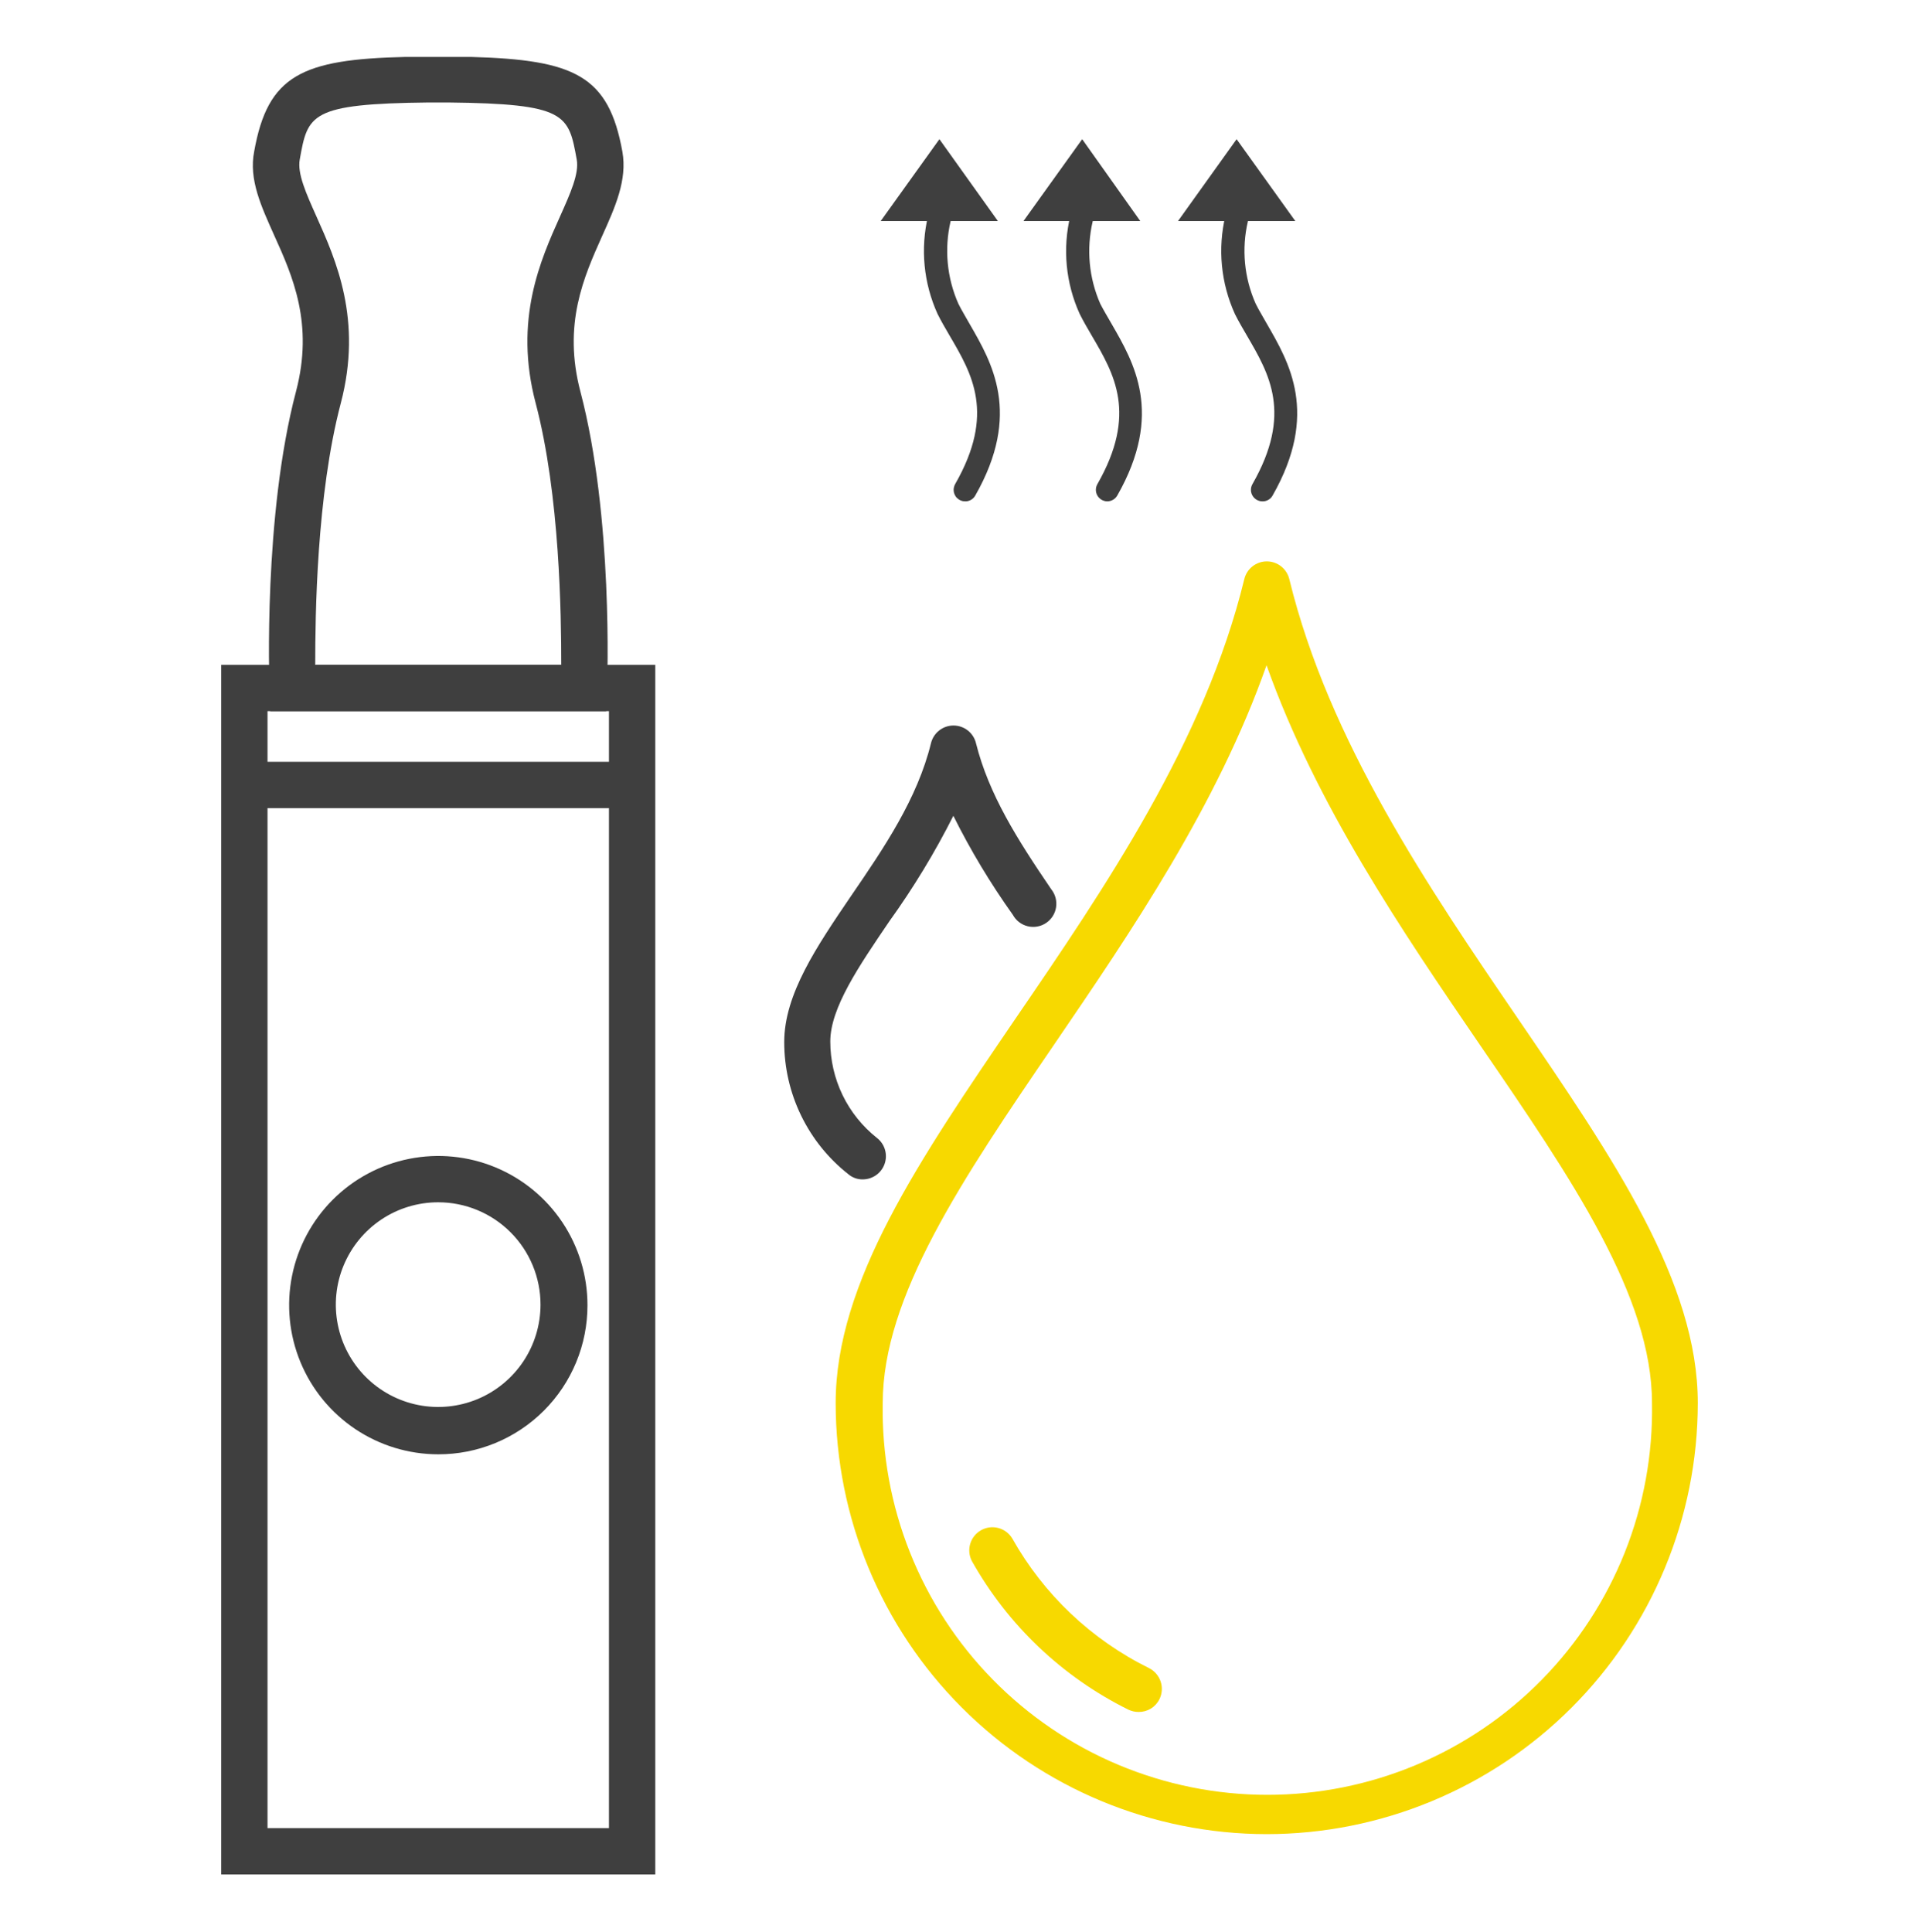
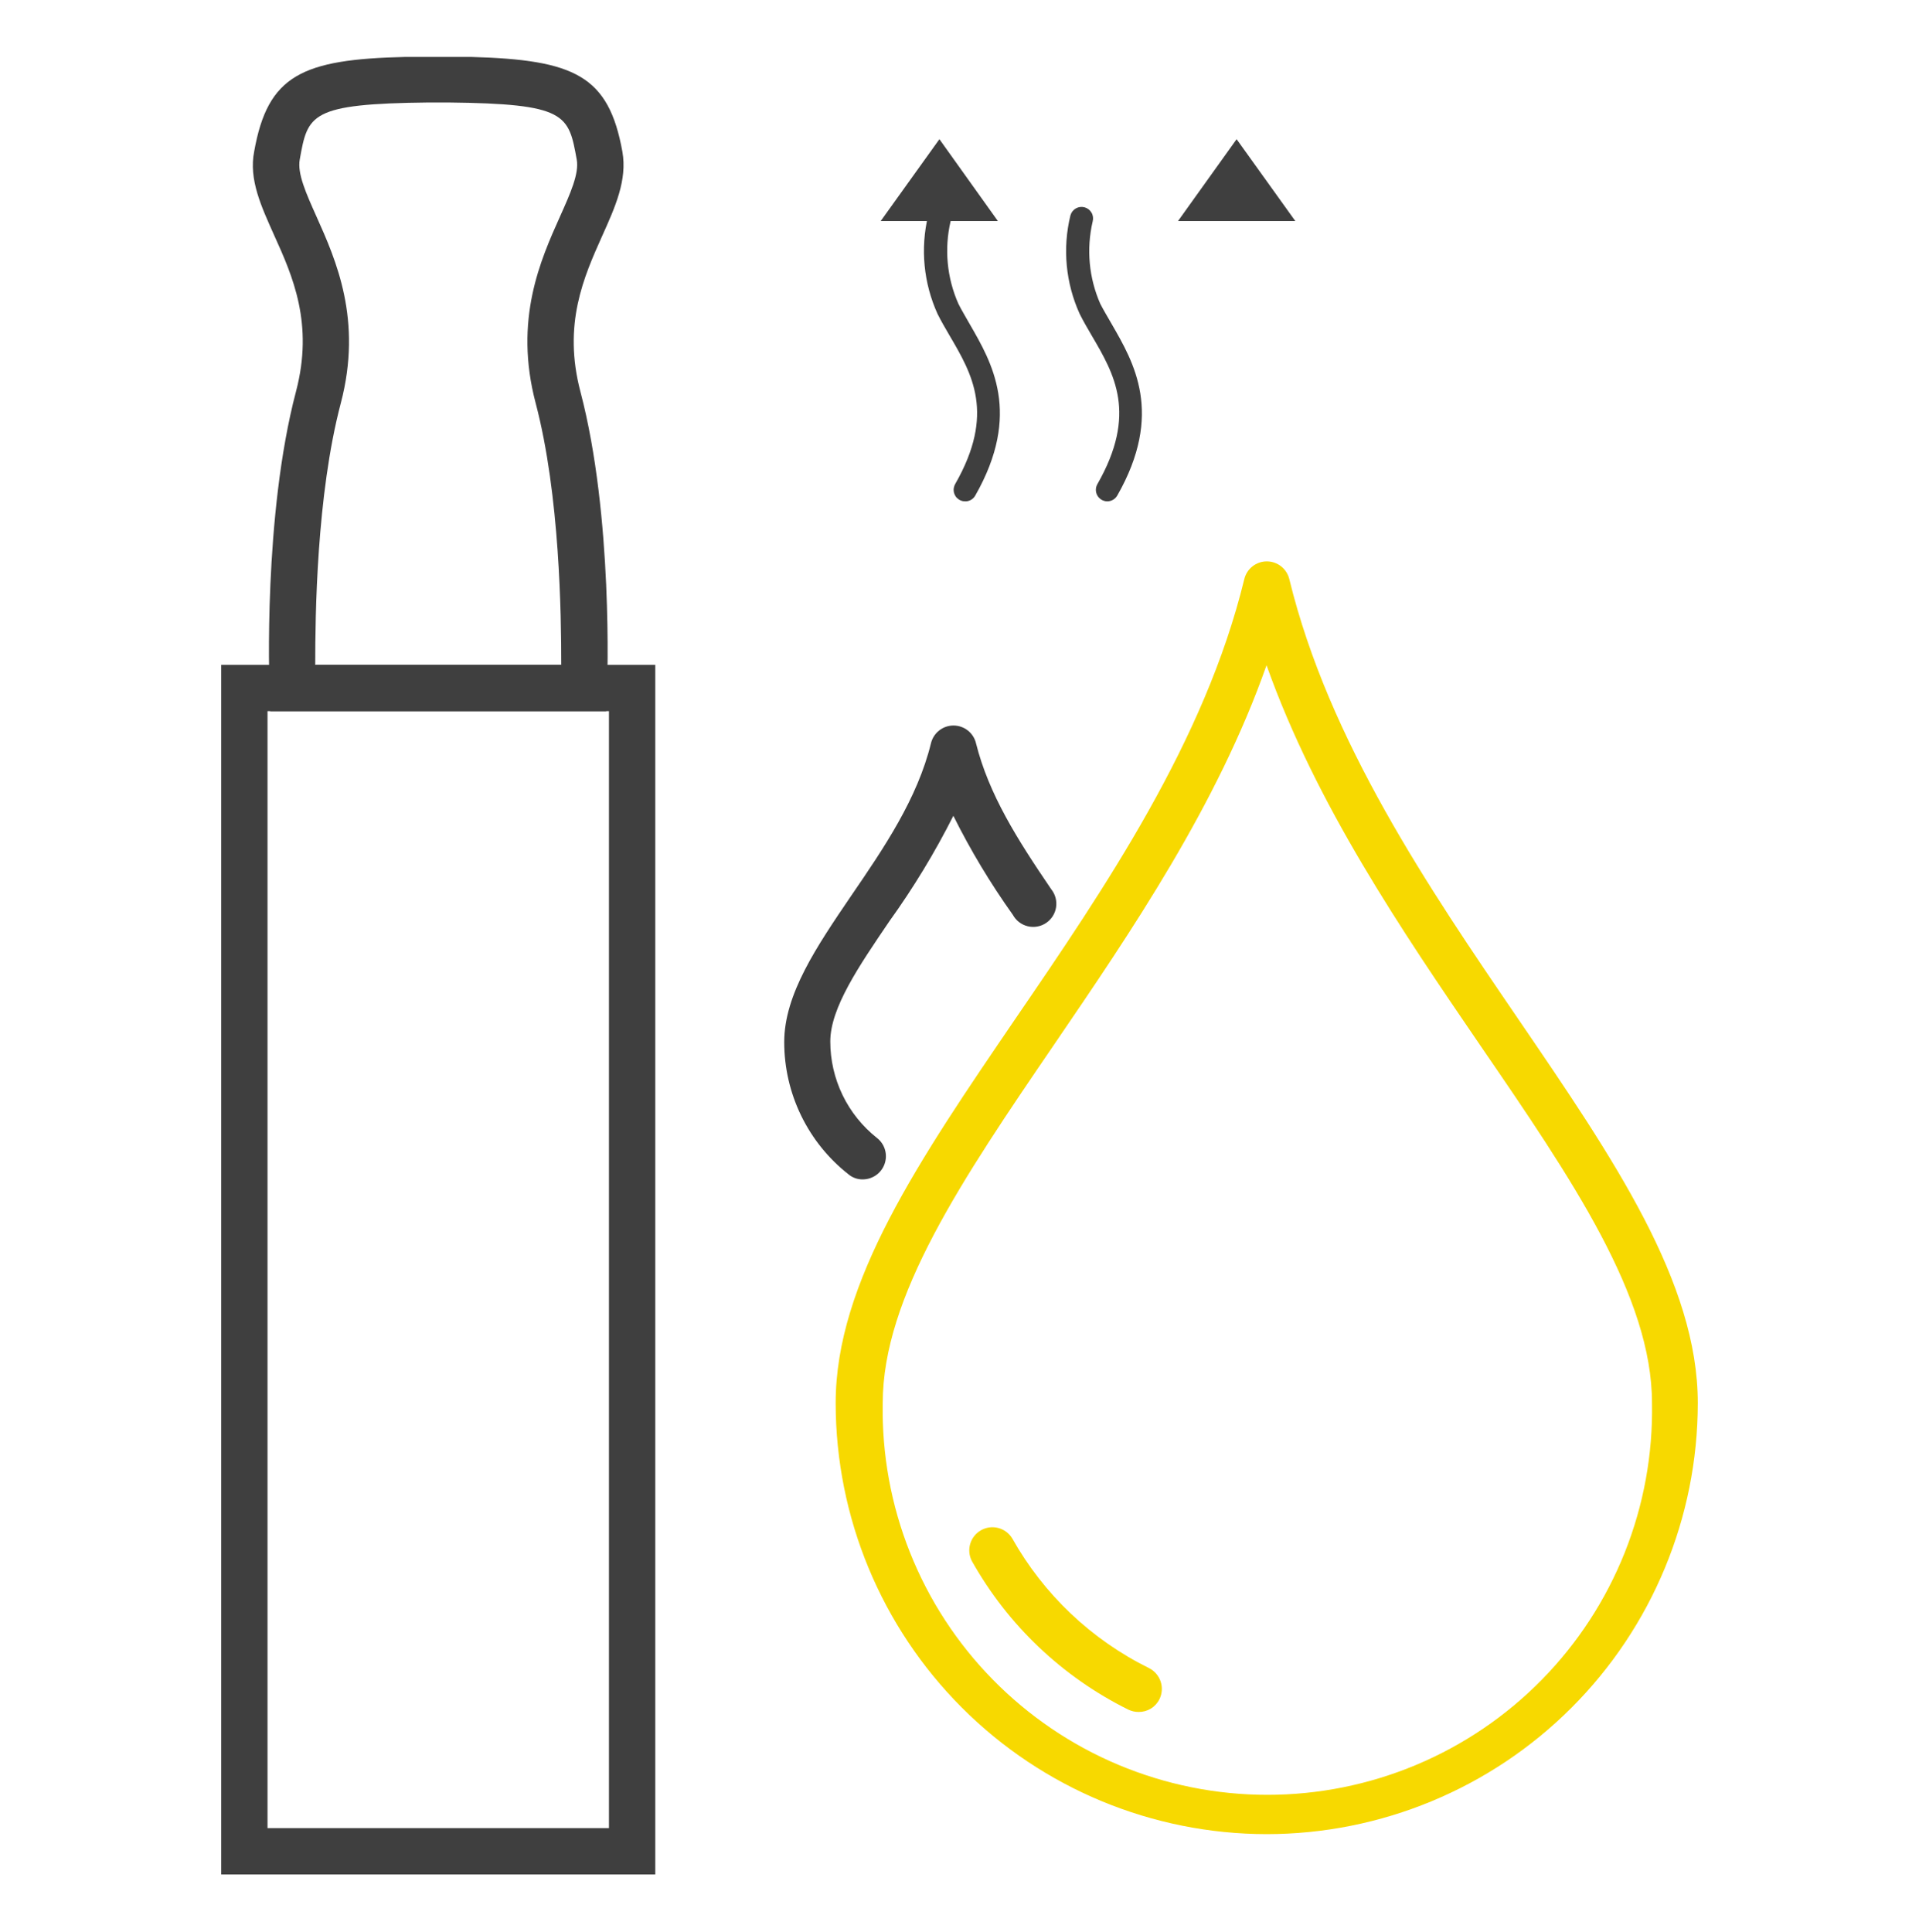
<svg xmlns="http://www.w3.org/2000/svg" width="150" height="151" viewBox="0 0 150 151" fill="none">
  <path d="M51.22 146.52H17.29V51.97H51.22V146.52ZM20.91 142.9H47.6V55.59H20.91V142.9Z" fill="#3F3F3F" />
-   <path d="M34.25 113.68C31.944 113.678 29.691 112.992 27.775 111.71C25.859 110.427 24.366 108.606 23.485 106.475C22.604 104.344 22.374 102 22.825 99.739C23.276 97.478 24.388 95.401 26.019 93.771C27.65 92.142 29.727 91.032 31.989 90.583C34.251 90.134 36.594 90.365 38.724 91.248C40.854 92.131 42.675 93.626 43.956 95.543C45.236 97.46 45.92 99.714 45.92 102.02C45.923 103.553 45.623 105.071 45.037 106.487C44.451 107.904 43.592 109.191 42.507 110.274C41.423 111.357 40.135 112.216 38.718 112.8C37.301 113.385 35.783 113.684 34.25 113.68ZM34.25 93.98C32.668 93.98 31.121 94.449 29.805 95.328C28.49 96.207 27.465 97.457 26.859 98.918C26.253 100.38 26.095 101.989 26.404 103.54C26.712 105.092 27.474 106.518 28.593 107.637C29.712 108.755 31.137 109.517 32.689 109.826C34.241 110.135 35.85 109.976 37.312 109.371C38.773 108.765 40.023 107.74 40.902 106.424C41.781 105.109 42.25 103.562 42.25 101.98C42.25 99.858 41.407 97.823 39.907 96.323C38.407 94.823 36.372 93.98 34.25 93.98Z" fill="#3F3F3F" />
-   <path d="M20.53 59.55H47.97V63.17H20.53V59.55Z" fill="#3F3F3F" />
  <path d="M47.38 55.59H21.13L21.06 53.85C21.06 53.3 20.57 40.34 23.14 30.59C24.53 25.31 22.88 21.59 21.43 18.39C20.43 16.15 19.43 14.03 19.87 11.83C20.93 5.89 23.58 4.63 31.71 4.45H36.8C44.93 4.67 47.58 5.92 48.65 11.86C49.04 14.06 48.09 16.18 47.08 18.42C45.63 21.66 43.98 25.34 45.37 30.62C47.94 40.37 47.47 53.33 47.45 53.88L47.38 55.59ZM24.64 51.97H43.87C43.87 48.13 43.77 38.71 41.87 31.51C40.15 24.99 42.25 20.32 43.78 16.91C44.58 15.12 45.28 13.57 45.08 12.47C44.44 8.94 44.29 8.11 35 8.01H33.54C24.21 8.11 24.06 8.94 23.43 12.47C23.23 13.57 23.93 15.12 24.73 16.91C26.26 20.32 28.35 25 26.64 31.51C24.74 38.71 24.64 48.13 24.64 51.97Z" fill="#3F3F3F" />
  <path d="M99 143.37C90.069 143.359 81.507 139.806 75.193 133.49C68.879 127.174 65.328 118.611 65.32 109.68C65.32 100.23 71.84 90.68 79.4 79.59C86.33 69.45 94.18 57.95 97.26 45.27C97.355 44.874 97.58 44.523 97.899 44.271C98.219 44.019 98.613 43.882 99.02 43.882C99.427 43.882 99.821 44.019 100.141 44.271C100.46 44.523 100.685 44.874 100.78 45.27C103.87 57.95 111.71 69.45 118.63 79.59C126.19 90.66 132.71 100.23 132.71 109.68C132.702 118.616 129.147 127.184 122.827 133.5C116.506 139.817 107.936 143.367 99 143.37ZM99 52C95.15 62.94 88.44 72.79 82.41 81.63C75.19 92.21 69 101.35 69 109.68C68.927 113.674 69.651 117.643 71.129 121.354C72.607 125.066 74.81 128.445 77.609 131.296C80.408 134.147 83.747 136.411 87.431 137.956C91.115 139.502 95.07 140.298 99.065 140.298C103.06 140.298 107.015 139.502 110.699 137.956C114.383 136.411 117.722 134.147 120.521 131.296C123.32 128.445 125.523 125.066 127.001 121.354C128.479 117.643 129.203 113.674 129.13 109.68C129.13 101.35 122.9 92.21 115.68 81.68C109.61 72.79 102.89 62.94 99 52Z" fill="#F7D900" />
  <path d="M67.45 92.19C67.042 92.2 66.644 92.062 66.33 91.8C64.761 90.569 63.493 88.998 62.622 87.205C61.75 85.412 61.298 83.444 61.3 81.45C61.3 77.71 63.85 73.97 66.54 70.01C69.09 66.29 71.71 62.43 72.77 58.1C72.865 57.704 73.09 57.352 73.409 57.101C73.729 56.849 74.123 56.712 74.53 56.712C74.937 56.712 75.331 56.849 75.651 57.101C75.97 57.352 76.195 57.704 76.29 58.1C77.29 62.1 79.53 65.63 82.17 69.51C82.328 69.706 82.442 69.932 82.508 70.175C82.573 70.418 82.587 70.671 82.549 70.919C82.51 71.168 82.421 71.406 82.286 71.618C82.15 71.829 81.973 72.011 81.764 72.15C81.555 72.29 81.319 72.384 81.071 72.427C80.823 72.47 80.57 72.462 80.326 72.401C80.082 72.341 79.853 72.231 79.654 72.077C79.455 71.924 79.29 71.73 79.17 71.51C77.419 69.056 75.864 66.468 74.52 63.77C73.071 66.642 71.399 69.398 69.52 72.01C67.15 75.5 64.9 78.78 64.9 81.41C64.9 82.863 65.229 84.297 65.862 85.605C66.496 86.913 67.419 88.06 68.56 88.96C68.856 89.193 69.071 89.513 69.176 89.875C69.281 90.237 69.27 90.622 69.146 90.977C69.022 91.333 68.79 91.641 68.482 91.858C68.174 92.075 67.807 92.191 67.43 92.19H67.45Z" fill="#3F3F3F" />
  <path d="M75.45 39.19C75.331 39.191 75.213 39.169 75.103 39.124C74.992 39.08 74.892 39.013 74.807 38.93C74.722 38.846 74.655 38.746 74.609 38.636C74.564 38.527 74.54 38.409 74.54 38.29C74.544 38.132 74.585 37.978 74.66 37.84C77.81 32.34 75.99 29.24 74.23 26.24C73.89 25.66 73.57 25.11 73.29 24.55C72.19 22.134 71.929 19.42 72.55 16.84C72.613 16.608 72.765 16.411 72.973 16.291C73.181 16.171 73.428 16.139 73.66 16.2C73.775 16.23 73.883 16.283 73.978 16.355C74.073 16.427 74.153 16.518 74.212 16.621C74.272 16.724 74.31 16.838 74.325 16.956C74.34 17.075 74.332 17.195 74.3 17.31C73.803 19.463 74.017 21.719 74.91 23.74C75.16 24.25 75.47 24.74 75.79 25.32C77.52 28.32 79.89 32.32 76.23 38.74C76.153 38.878 76.039 38.993 75.902 39.072C75.765 39.151 75.609 39.192 75.45 39.19Z" fill="#3F3F3F" />
  <path d="M78 17.28H68.84L73.43 10.88L78 17.28Z" fill="#3F3F3F" />
  <path d="M86.56 39.19C86.402 39.19 86.247 39.148 86.11 39.069C85.973 38.99 85.859 38.877 85.78 38.74C85.701 38.603 85.659 38.448 85.659 38.29C85.659 38.132 85.701 37.977 85.78 37.84C88.92 32.34 87.1 29.24 85.34 26.24C85 25.66 84.68 25.11 84.4 24.55C83.299 22.134 83.041 19.419 83.67 16.84C83.732 16.609 83.884 16.413 84.091 16.293C84.298 16.174 84.544 16.142 84.775 16.205C85.006 16.267 85.202 16.419 85.321 16.626C85.441 16.833 85.472 17.079 85.41 17.31C84.907 19.46 85.114 21.716 86 23.74C86.26 24.25 86.56 24.74 86.89 25.32C88.62 28.32 90.99 32.32 87.33 38.74C87.251 38.874 87.139 38.987 87.004 39.066C86.869 39.144 86.716 39.187 86.56 39.19Z" fill="#3F3F3F" />
-   <path d="M89.13 17.28H80L84.59 10.88L89.13 17.28Z" fill="#3F3F3F" />
-   <path d="M98.68 39.19C98.522 39.19 98.367 39.148 98.23 39.069C98.093 38.99 97.979 38.877 97.9 38.74C97.821 38.603 97.779 38.448 97.779 38.29C97.779 38.132 97.821 37.977 97.9 37.84C101.04 32.34 99.22 29.24 97.47 26.24C97.13 25.66 96.81 25.11 96.53 24.55C95.43 22.134 95.169 19.42 95.79 16.84C95.869 16.627 96.024 16.452 96.226 16.348C96.427 16.244 96.66 16.219 96.879 16.278C97.098 16.337 97.287 16.475 97.409 16.666C97.531 16.857 97.578 17.086 97.54 17.31C97.038 19.462 97.252 21.72 98.15 23.74C98.4 24.25 98.71 24.74 99.03 25.32C100.76 28.32 103.13 32.32 99.47 38.74C99.392 38.88 99.277 38.995 99.138 39.075C98.998 39.154 98.84 39.194 98.68 39.19Z" fill="#3F3F3F" />
  <path d="M101.25 17.28H92.08L96.66 10.88L101.25 17.28Z" fill="#3F3F3F" />
  <path d="M89 133.82C88.723 133.821 88.45 133.759 88.2 133.64C83.048 131.089 78.785 127.042 75.97 122.03C75.752 121.613 75.705 121.129 75.838 120.678C75.971 120.227 76.274 119.846 76.683 119.615C77.092 119.383 77.575 119.32 78.03 119.439C78.485 119.557 78.876 119.848 79.12 120.25C81.579 124.63 85.306 128.165 89.81 130.39C90.24 130.605 90.567 130.981 90.721 131.436C90.874 131.891 90.842 132.388 90.63 132.82C90.481 133.123 90.248 133.379 89.96 133.556C89.671 133.733 89.338 133.824 89 133.82Z" fill="#F7D900" />
</svg>